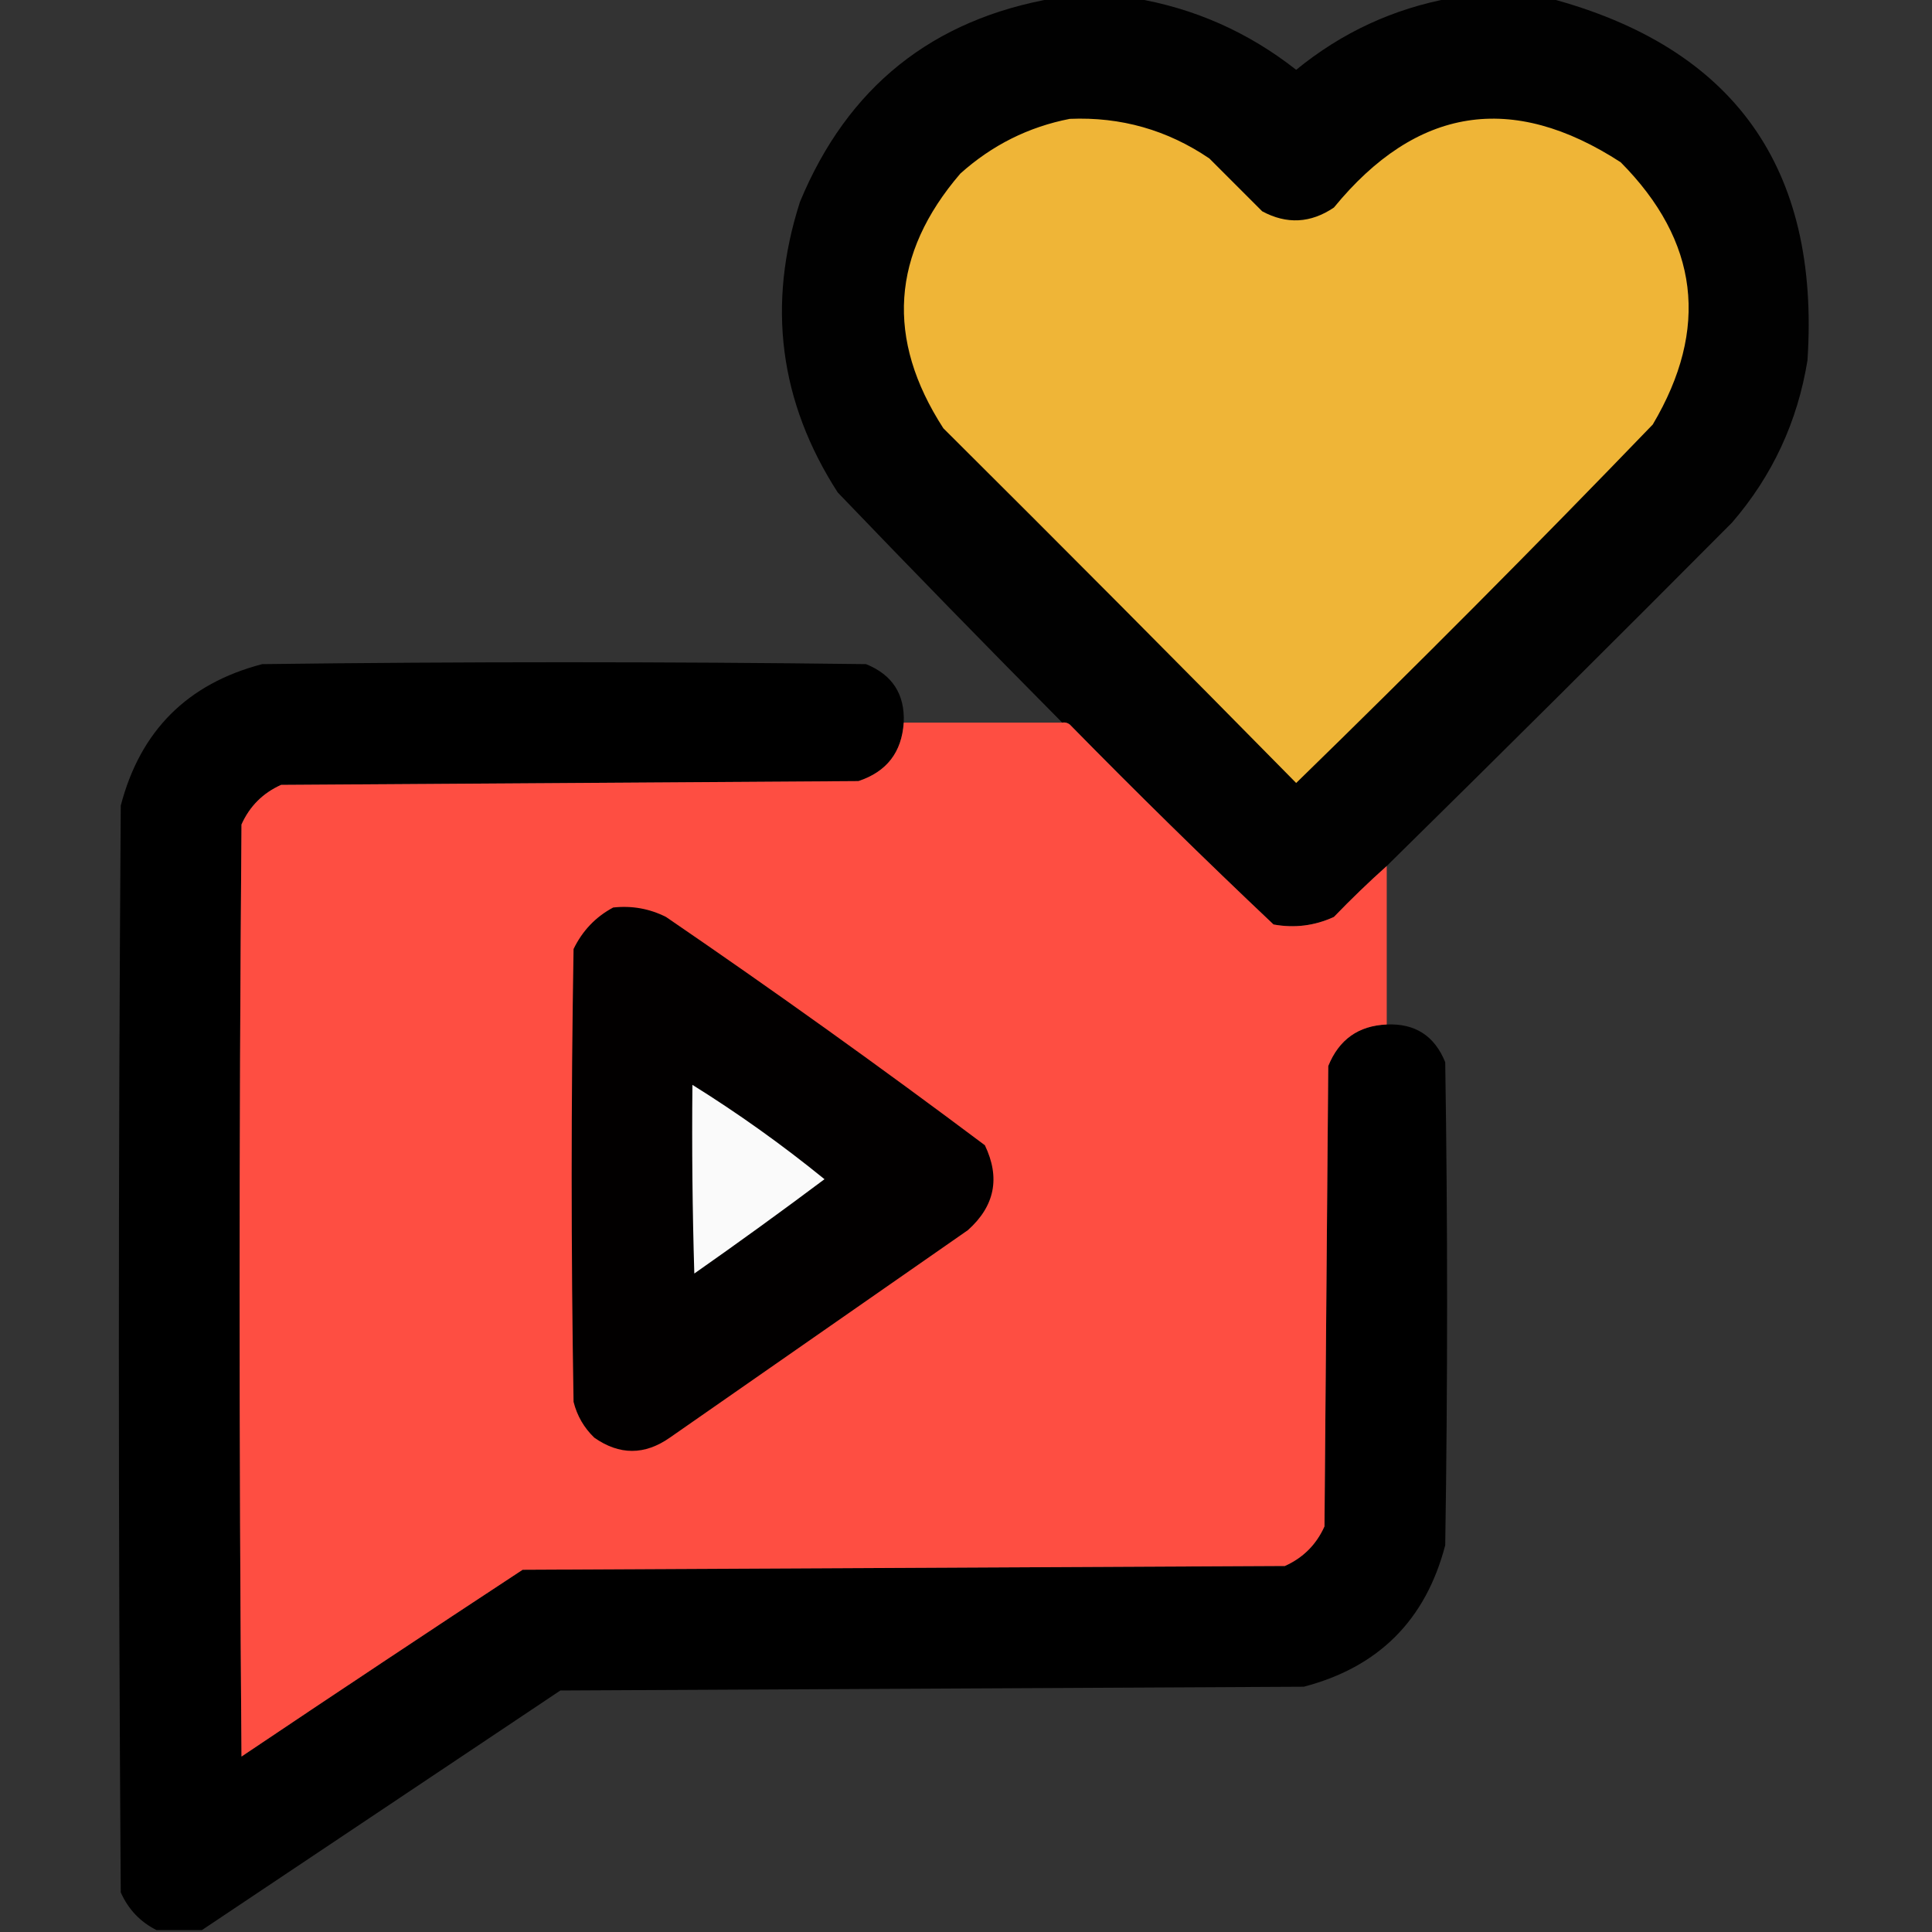
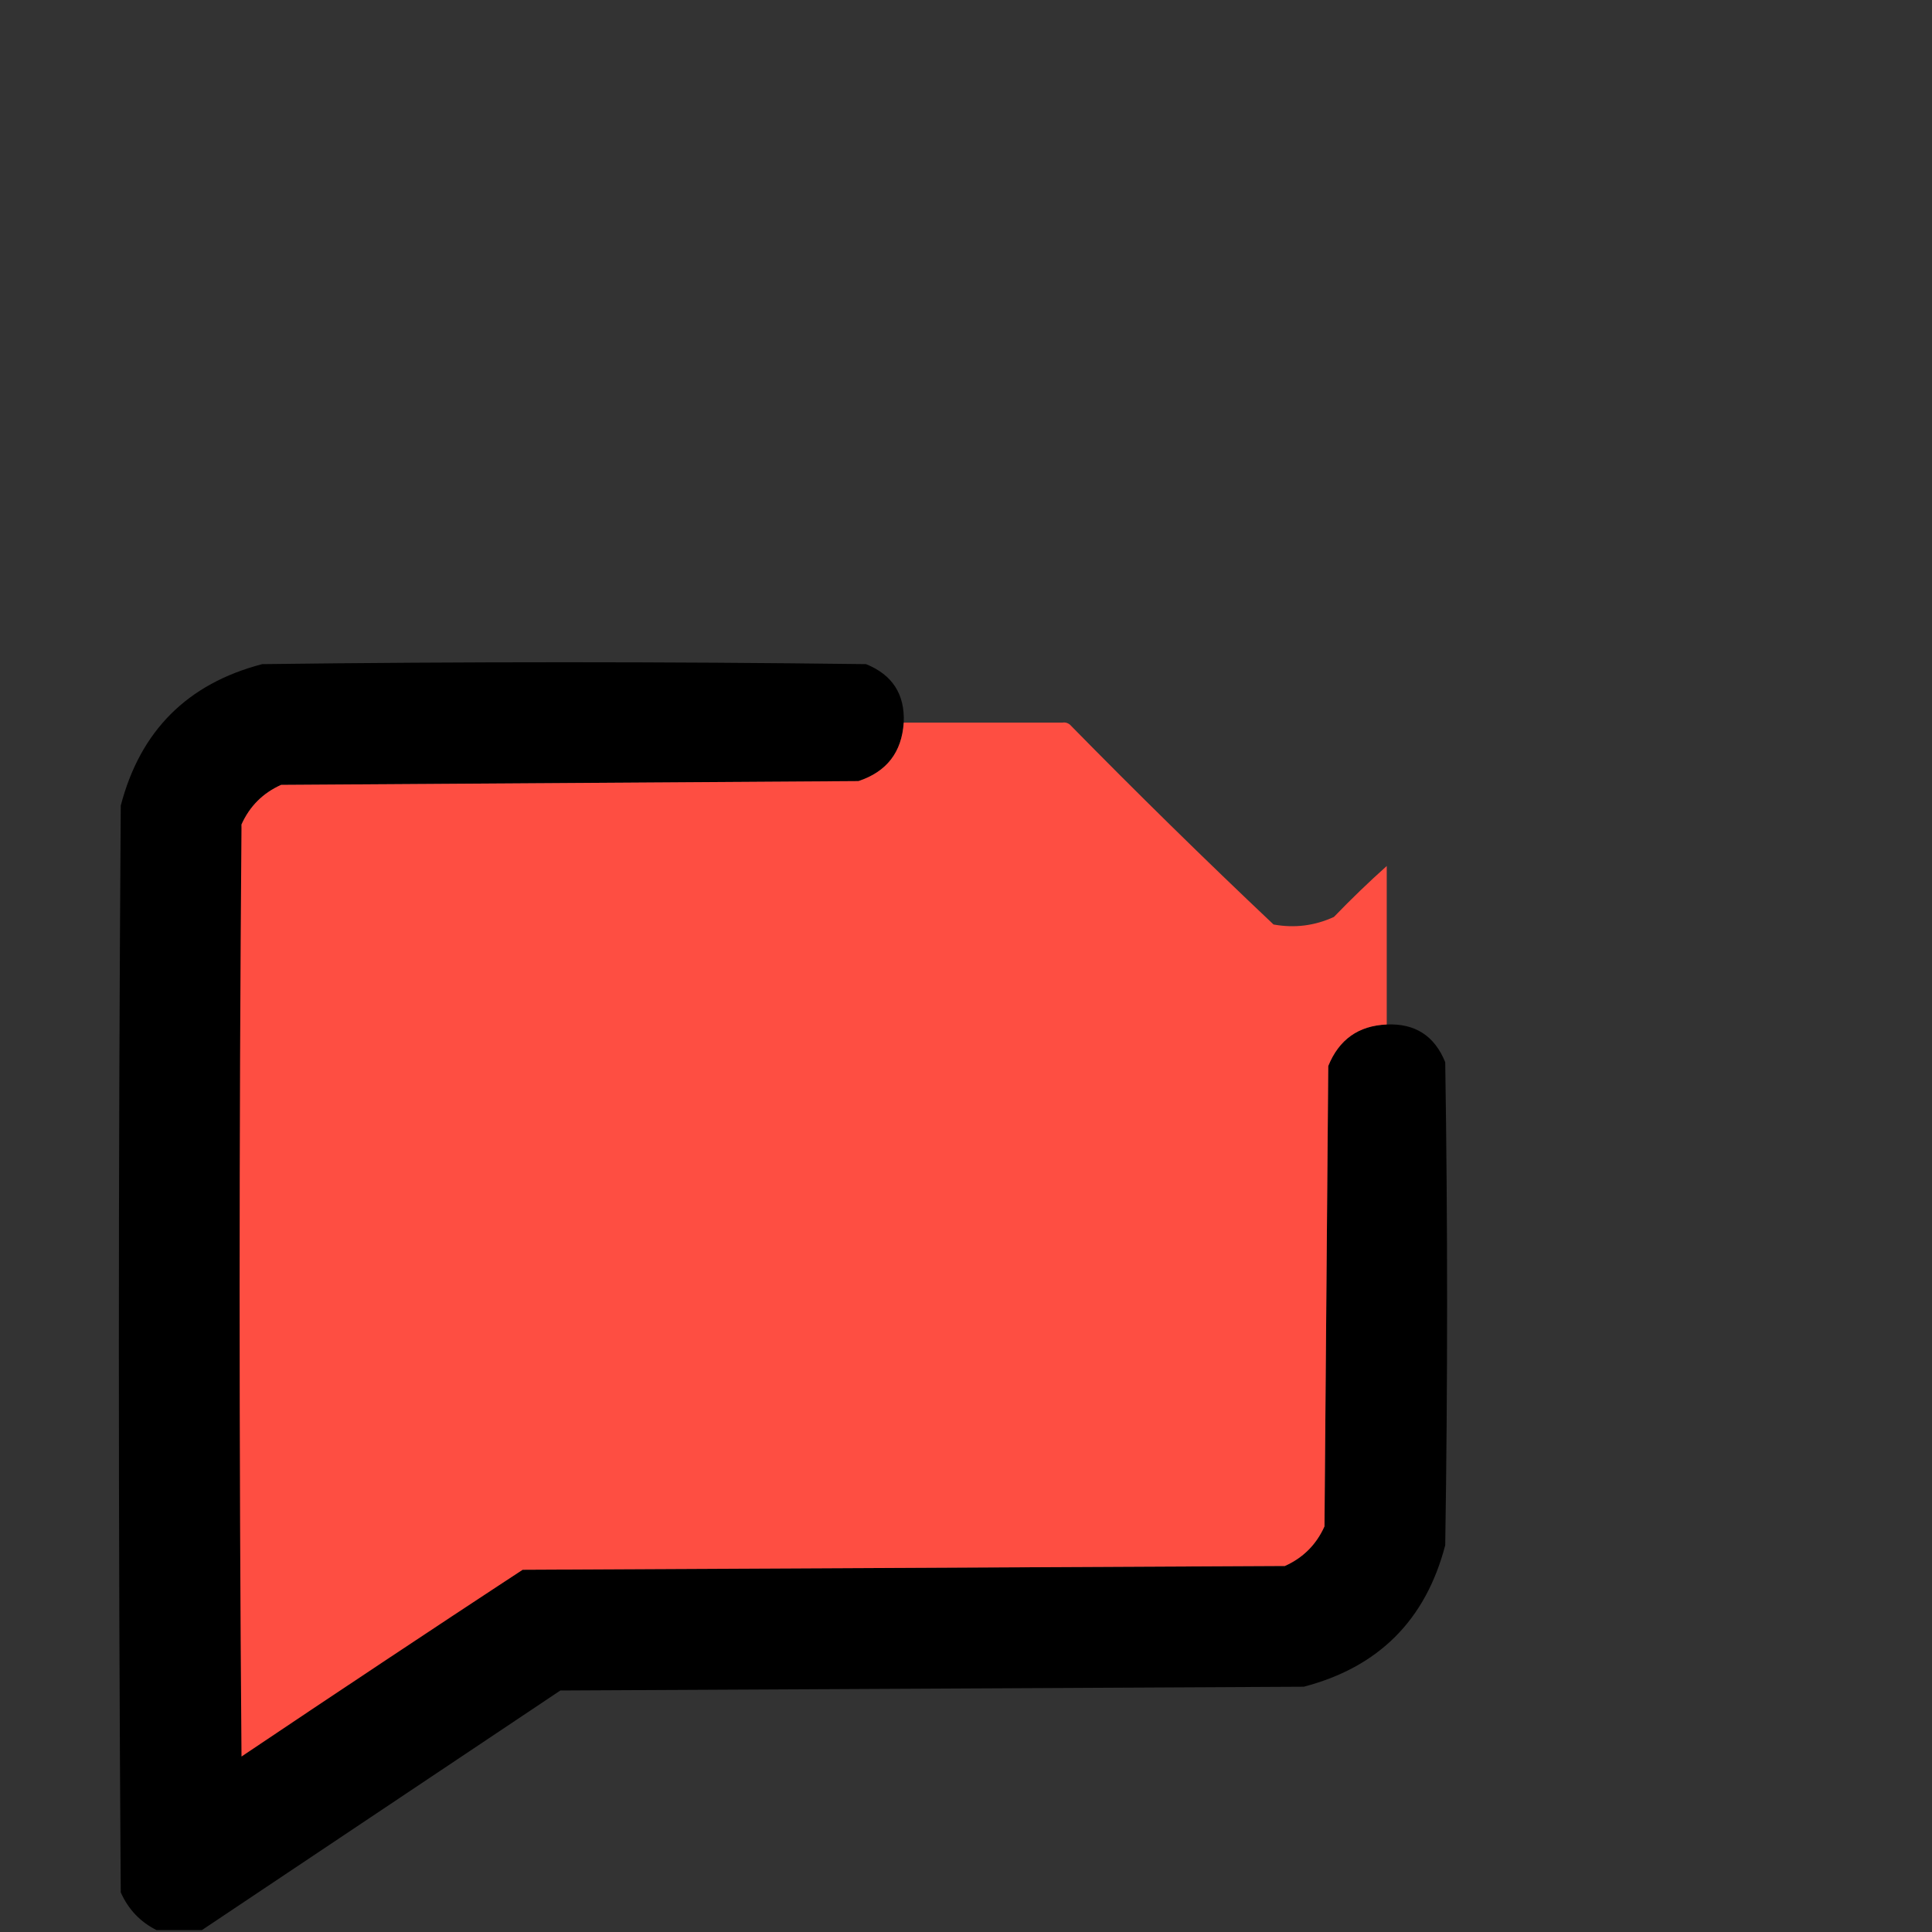
<svg xmlns="http://www.w3.org/2000/svg" width="512px" height="512px" style="shape-rendering:geometricPrecision; text-rendering:geometricPrecision; image-rendering:optimizeQuality; fill-rule:evenodd; clip-rule:evenodd">
  <rect width="100%" height="100%" fill="#333333" stroke="none" />
  <g>
-     <path style="opacity:0.982" fill="#010000" d="M 279.5,-0.5 C 286.5,-0.5 293.5,-0.5 300.5,-0.5C 316.413,2.142 330.746,8.476 343.5,18.5C 355.59,8.62 369.257,2.286 384.5,-0.5C 393.167,-0.5 401.833,-0.5 410.5,-0.5C 459.532,12.499 482.365,44.499 479,95.5C 476.36,111.776 469.694,126.109 459,138.5C 428.632,169.035 398.132,199.368 367.5,229.5C 362.702,233.797 358.035,238.297 353.5,243C 348.398,245.343 343.064,246.01 337.5,245C 319.195,227.696 301.195,210.029 283.5,192C 282.906,191.536 282.239,191.369 281.5,191.5C 261.507,171.34 241.673,151.006 222,130.5C 206.544,106.494 203.211,80.827 212,53.5C 224.608,23.052 247.108,5.052 279.5,-0.5 Z" />
-   </g>
+     </g>
  <g>
-     <path style="opacity:1" fill="#efb537" d="M 283.5,31.5 C 297.016,30.93 309.349,34.43 320.5,42C 325.14,46.64 329.806,51.306 334.5,56C 341.006,59.501 347.339,59.167 353.5,55C 375.362,28.302 400.695,24.302 429.5,43C 450.23,63.912 453.064,87.078 438,112.5C 407.014,144.653 375.514,176.319 343.5,207.5C 312.514,176.014 281.347,144.68 250,113.5C 234.689,89.83 236.189,67.33 254.5,46C 262.901,38.466 272.568,33.633 283.5,31.5 Z" />
-   </g>
+     </g>
  <g>
-     <path style="opacity:0.994" fill="#000000" d="M 239.5,191.5 C 238.987,199.357 234.987,204.524 227.5,207C 176.5,207.333 125.5,207.667 74.5,208C 69.667,210.167 66.167,213.667 64,218.5C 63.333,300.833 63.333,383.167 64,465.5C 88.747,448.876 113.581,432.376 138.5,416C 205.833,415.667 273.167,415.333 340.5,415C 345.333,412.833 348.833,409.333 351,404.5C 351.333,363.833 351.667,323.167 352,282.5C 354.846,275.477 360.013,271.81 367.5,271.5C 375.019,271.177 380.186,274.51 383,281.5C 383.667,324.167 383.667,366.833 383,409.5C 377.833,429.333 365.333,441.833 345.5,447C 279.833,447.333 214.167,447.667 148.5,448C 116.768,469.19 85.101,490.357 53.5,511.5C 49.5,511.5 45.5,511.5 41.5,511.5C 37.189,509.353 34.022,506.02 32,501.5C 31.333,405.5 31.333,309.5 32,213.5C 37.167,193.667 49.667,181.167 69.5,176C 122.833,175.333 176.167,175.333 229.5,176C 236.49,178.814 239.823,183.981 239.5,191.5 Z" />
+     <path style="opacity:0.994" fill="#000000" d="M 239.5,191.5 C 238.987,199.357 234.987,204.524 227.5,207C 176.5,207.333 125.5,207.667 74.5,208C 69.667,210.167 66.167,213.667 64,218.5C 88.747,448.876 113.581,432.376 138.5,416C 205.833,415.667 273.167,415.333 340.5,415C 345.333,412.833 348.833,409.333 351,404.5C 351.333,363.833 351.667,323.167 352,282.5C 354.846,275.477 360.013,271.81 367.5,271.5C 375.019,271.177 380.186,274.51 383,281.5C 383.667,324.167 383.667,366.833 383,409.5C 377.833,429.333 365.333,441.833 345.5,447C 279.833,447.333 214.167,447.667 148.5,448C 116.768,469.19 85.101,490.357 53.5,511.5C 49.5,511.5 45.5,511.5 41.5,511.5C 37.189,509.353 34.022,506.02 32,501.5C 31.333,405.5 31.333,309.5 32,213.5C 37.167,193.667 49.667,181.167 69.5,176C 122.833,175.333 176.167,175.333 229.5,176C 236.49,178.814 239.823,183.981 239.5,191.5 Z" />
  </g>
  <g>
    <path style="opacity:1" fill="#fe4e42" d="M 239.5,191.5 C 253.5,191.5 267.5,191.5 281.5,191.5C 282.239,191.369 282.906,191.536 283.5,192C 301.195,210.029 319.195,227.696 337.5,245C 343.064,246.01 348.398,245.343 353.5,243C 358.035,238.297 362.702,233.797 367.5,229.5C 367.5,243.5 367.5,257.5 367.5,271.5C 360.013,271.81 354.846,275.477 352,282.5C 351.667,323.167 351.333,363.833 351,404.5C 348.833,409.333 345.333,412.833 340.5,415C 273.167,415.333 205.833,415.667 138.5,416C 113.581,432.376 88.747,448.876 64,465.5C 63.333,383.167 63.333,300.833 64,218.5C 66.167,213.667 69.667,210.167 74.5,208C 125.5,207.667 176.5,207.333 227.5,207C 234.987,204.524 238.987,199.357 239.5,191.5 Z" />
  </g>
  <g>
-     <path style="opacity:1" fill="#020000" d="M 162.5,240.5 C 167.449,239.959 172.116,240.792 176.5,243C 205.107,262.553 233.274,282.72 261,303.5C 265.136,312.124 263.636,319.624 256.5,326C 230.167,344.333 203.833,362.667 177.5,381C 170.833,385.667 164.167,385.667 157.5,381C 154.769,378.374 152.936,375.207 152,371.5C 151.333,331.5 151.333,291.5 152,251.5C 154.357,246.645 157.857,242.979 162.5,240.5 Z" />
-   </g>
+     </g>
  <g>
-     <path style="opacity:1" fill="#fafafa" d="M 183.5,287.5 C 195.674,295.09 207.341,303.424 218.5,312.5C 207.163,320.995 195.663,329.328 184,337.5C 183.5,320.837 183.333,304.17 183.5,287.5 Z" />
-   </g>
+     </g>
</svg>